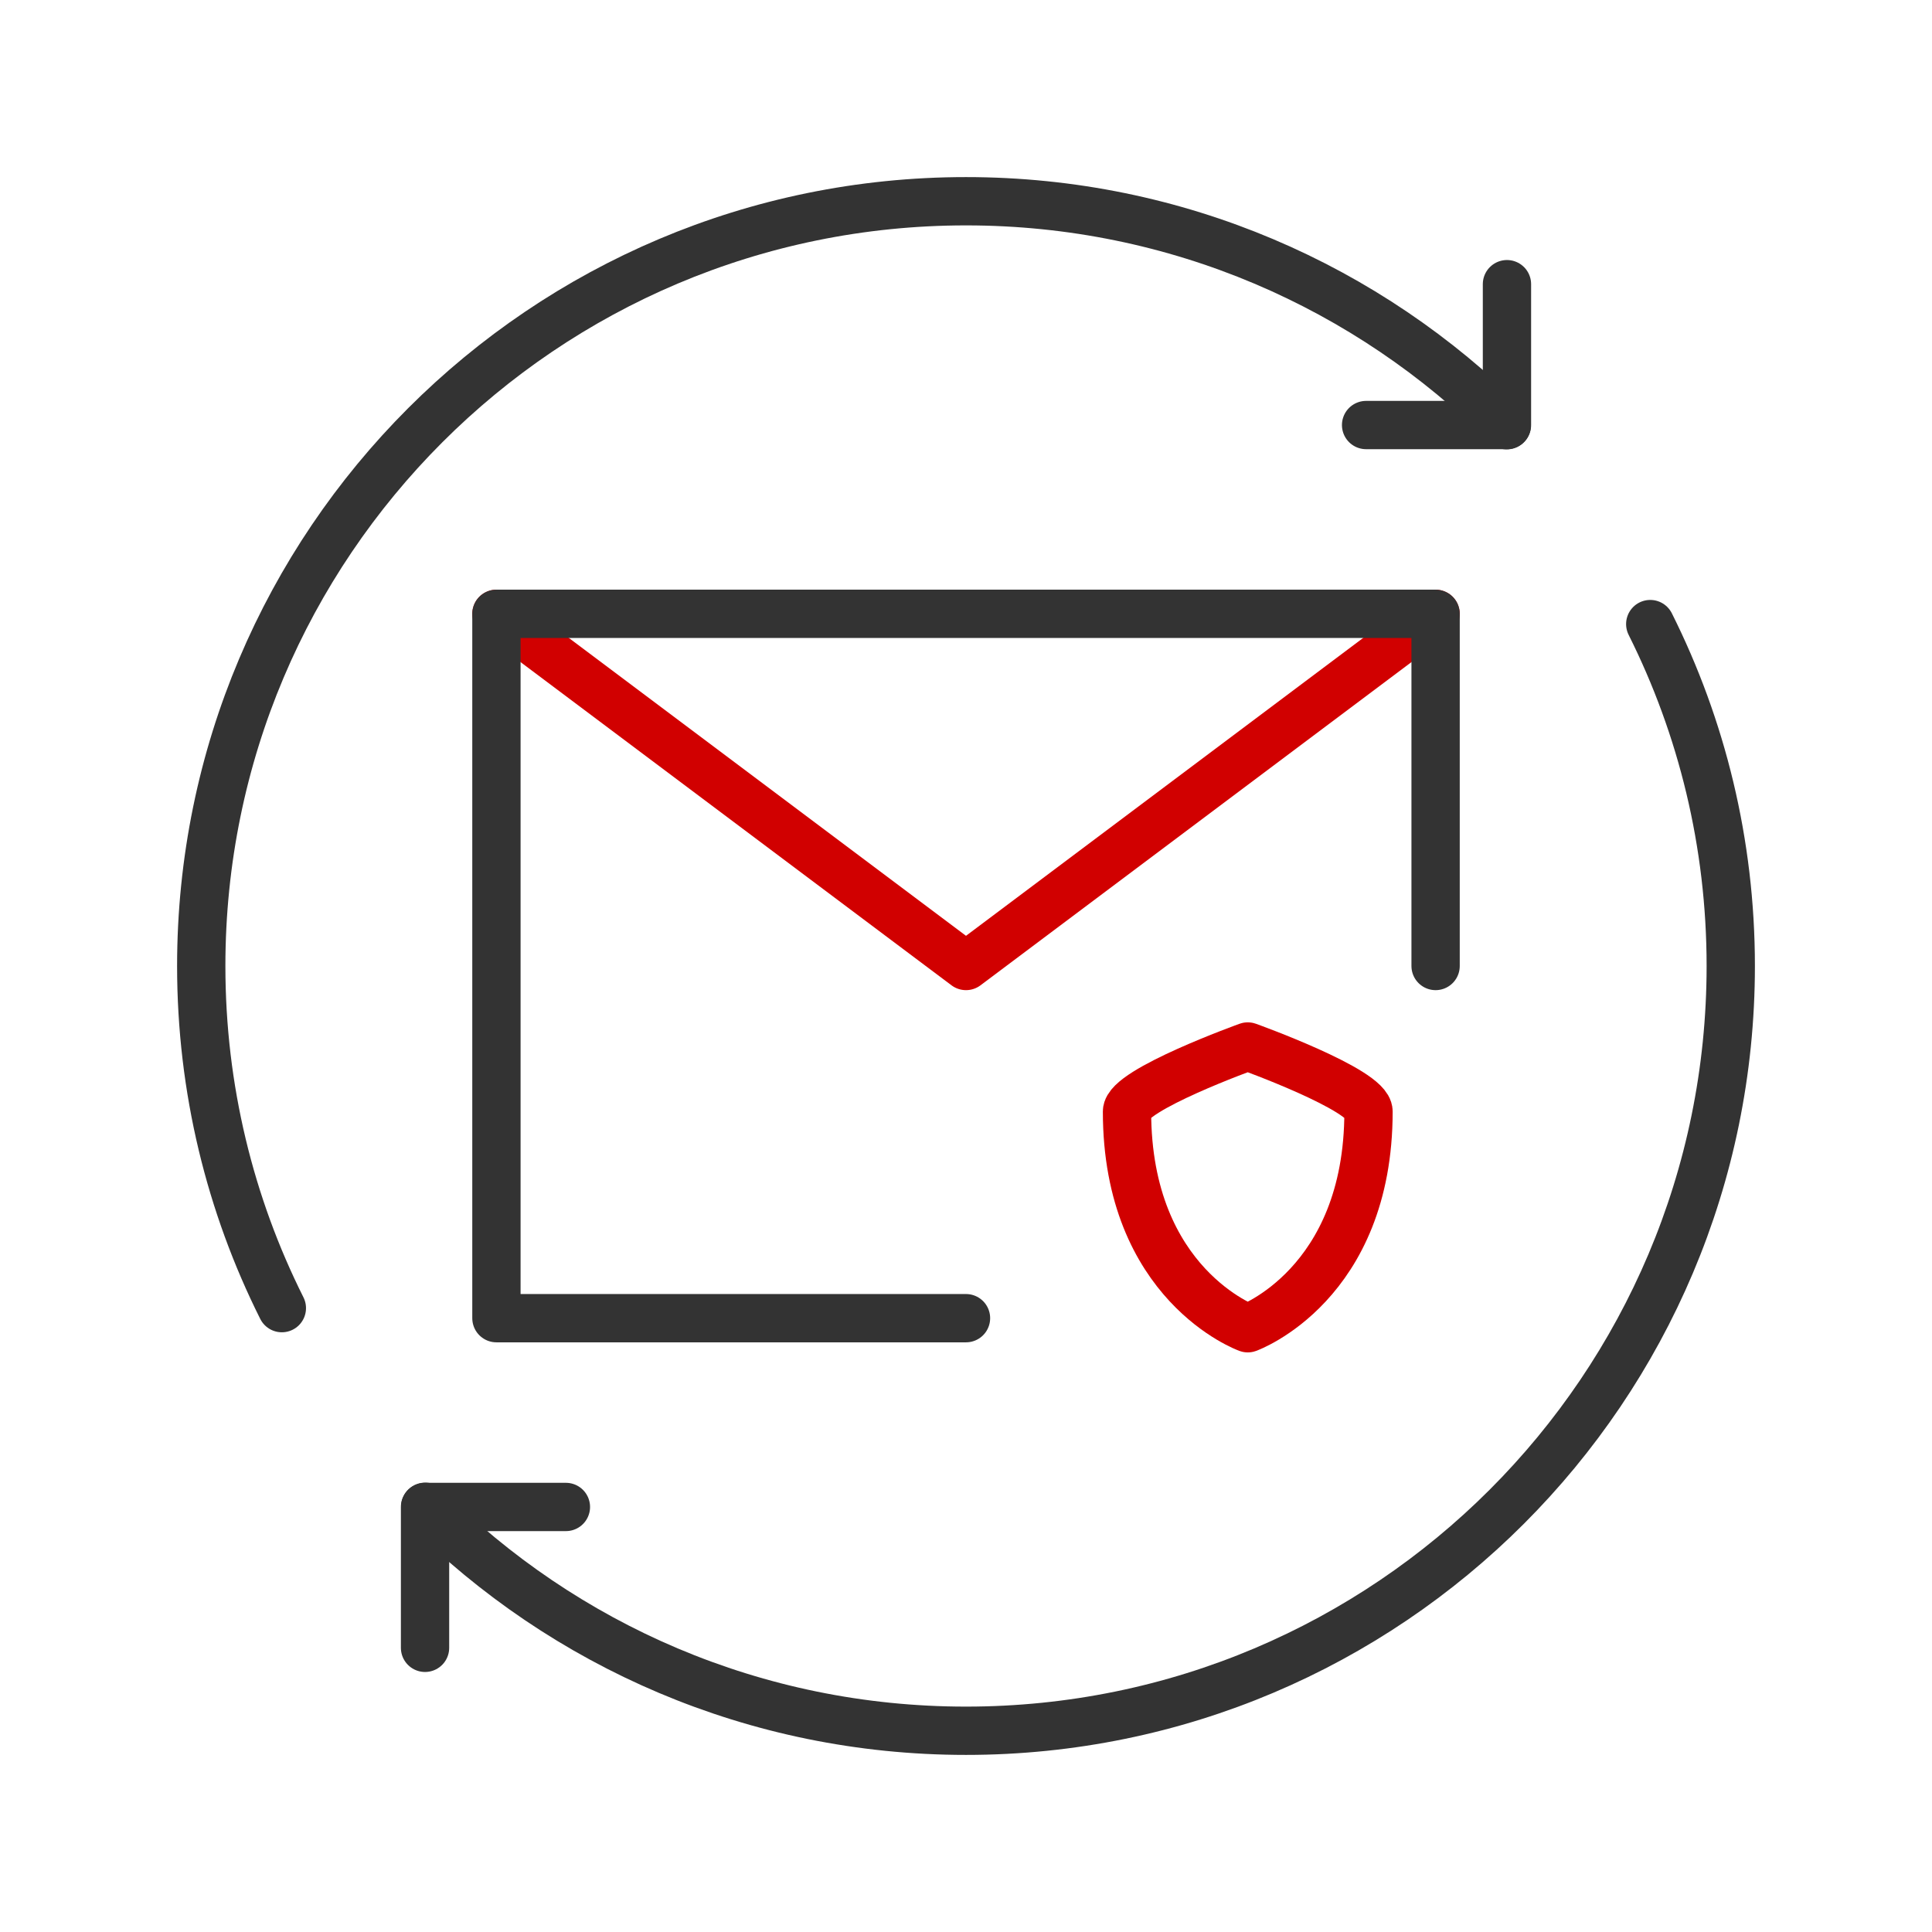
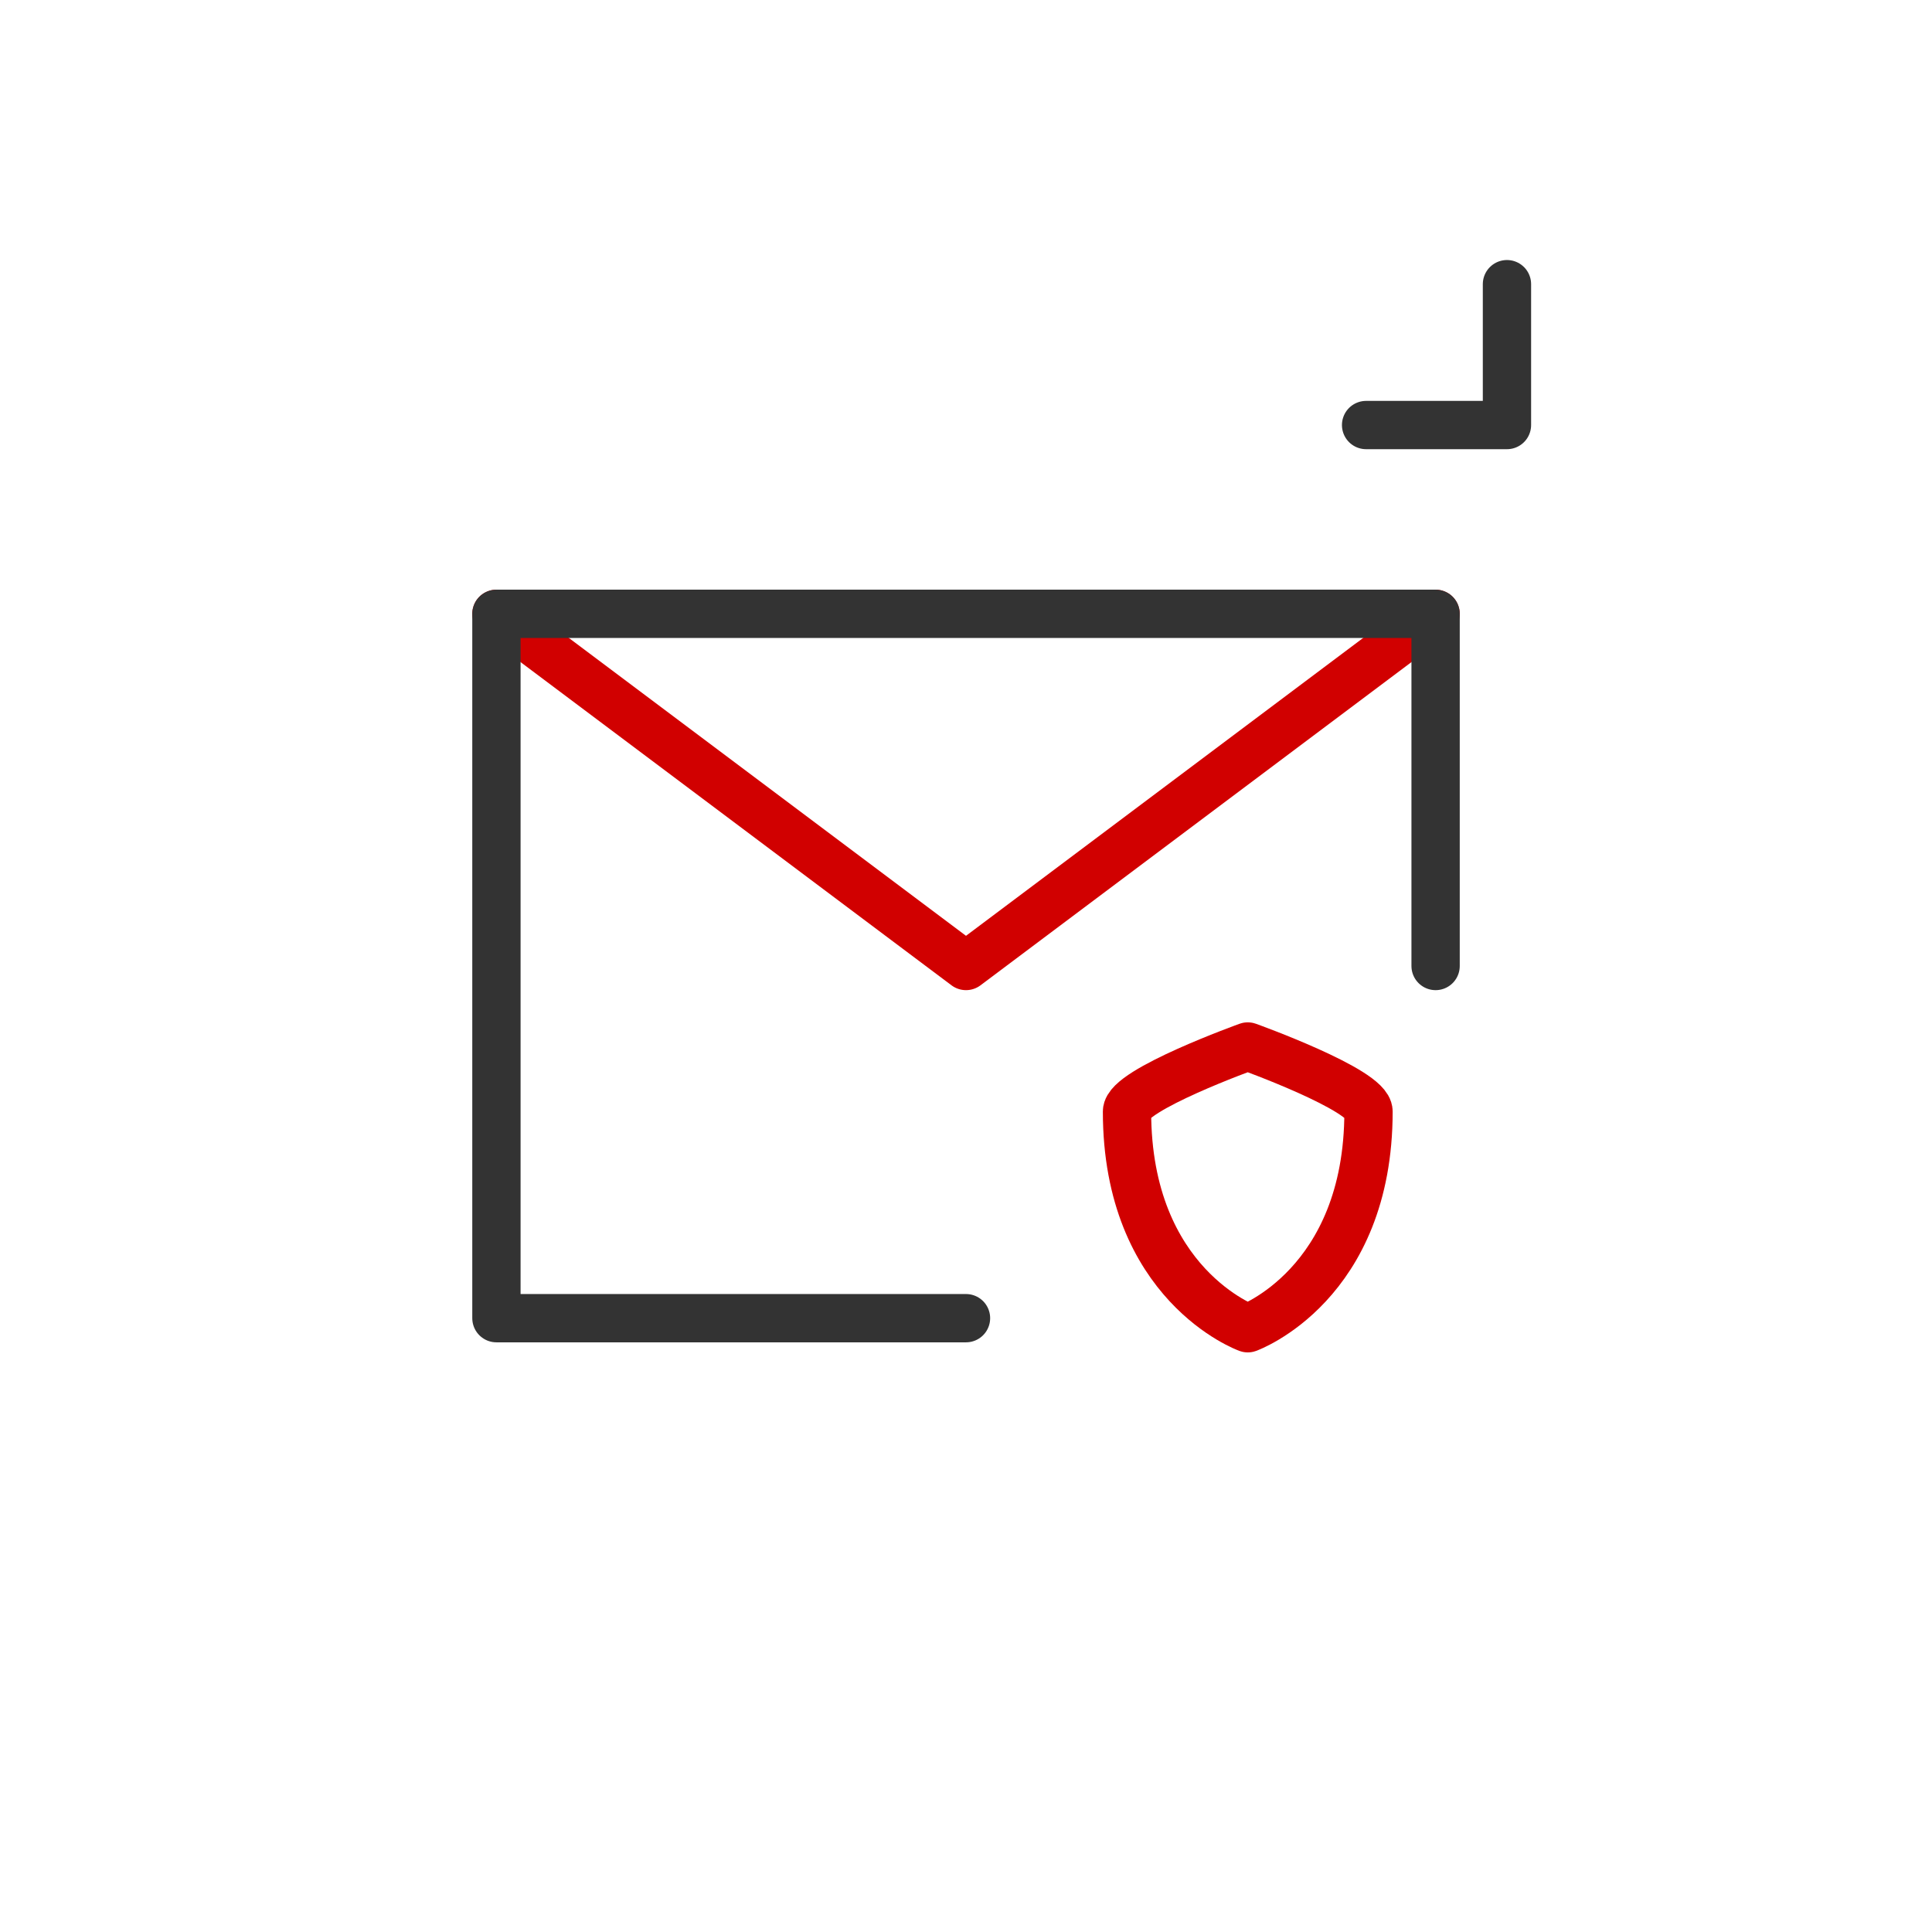
<svg xmlns="http://www.w3.org/2000/svg" width="80" height="80" viewBox="0 0 80 80" fill="none">
  <path d="M20.556 25.417L40 40L59.444 25.417" stroke="#D10000" stroke-width="2" stroke-linecap="round" stroke-linejoin="round" />
  <path d="M59.445 40V25.417H40H20.556V40V54.583H40" stroke="#333333" stroke-width="2" stroke-linecap="round" stroke-linejoin="round" />
  <path d="M46.667 46.026C46.667 45.128 51.667 43.333 51.667 43.333C51.667 43.333 56.667 45.128 56.667 46.026C56.667 53.205 51.667 55 51.667 55C51.667 55 46.667 53.205 46.667 46.026Z" stroke="#D10000" stroke-width="2" stroke-linecap="round" stroke-linejoin="round" />
-   <path d="M23.433 62.4H17.6V68.233" stroke="#333333" stroke-width="2" stroke-linecap="round" stroke-linejoin="round" />
-   <path d="M62.392 17.608C56.661 11.878 48.744 8.333 40 8.333C22.511 8.333 8.333 22.511 8.333 40C8.333 45.092 9.535 49.904 11.671 54.167M17.608 62.392C23.339 68.122 31.255 71.667 40 71.667C57.489 71.667 71.667 57.489 71.667 40C71.667 34.911 70.466 30.103 68.333 25.842" stroke="#333333" stroke-width="2" stroke-linecap="round" stroke-linejoin="round" />
  <path d="M62.4 11.767V17.6H56.567" stroke="#333333" stroke-width="2" stroke-linecap="round" stroke-linejoin="round" />
</svg>